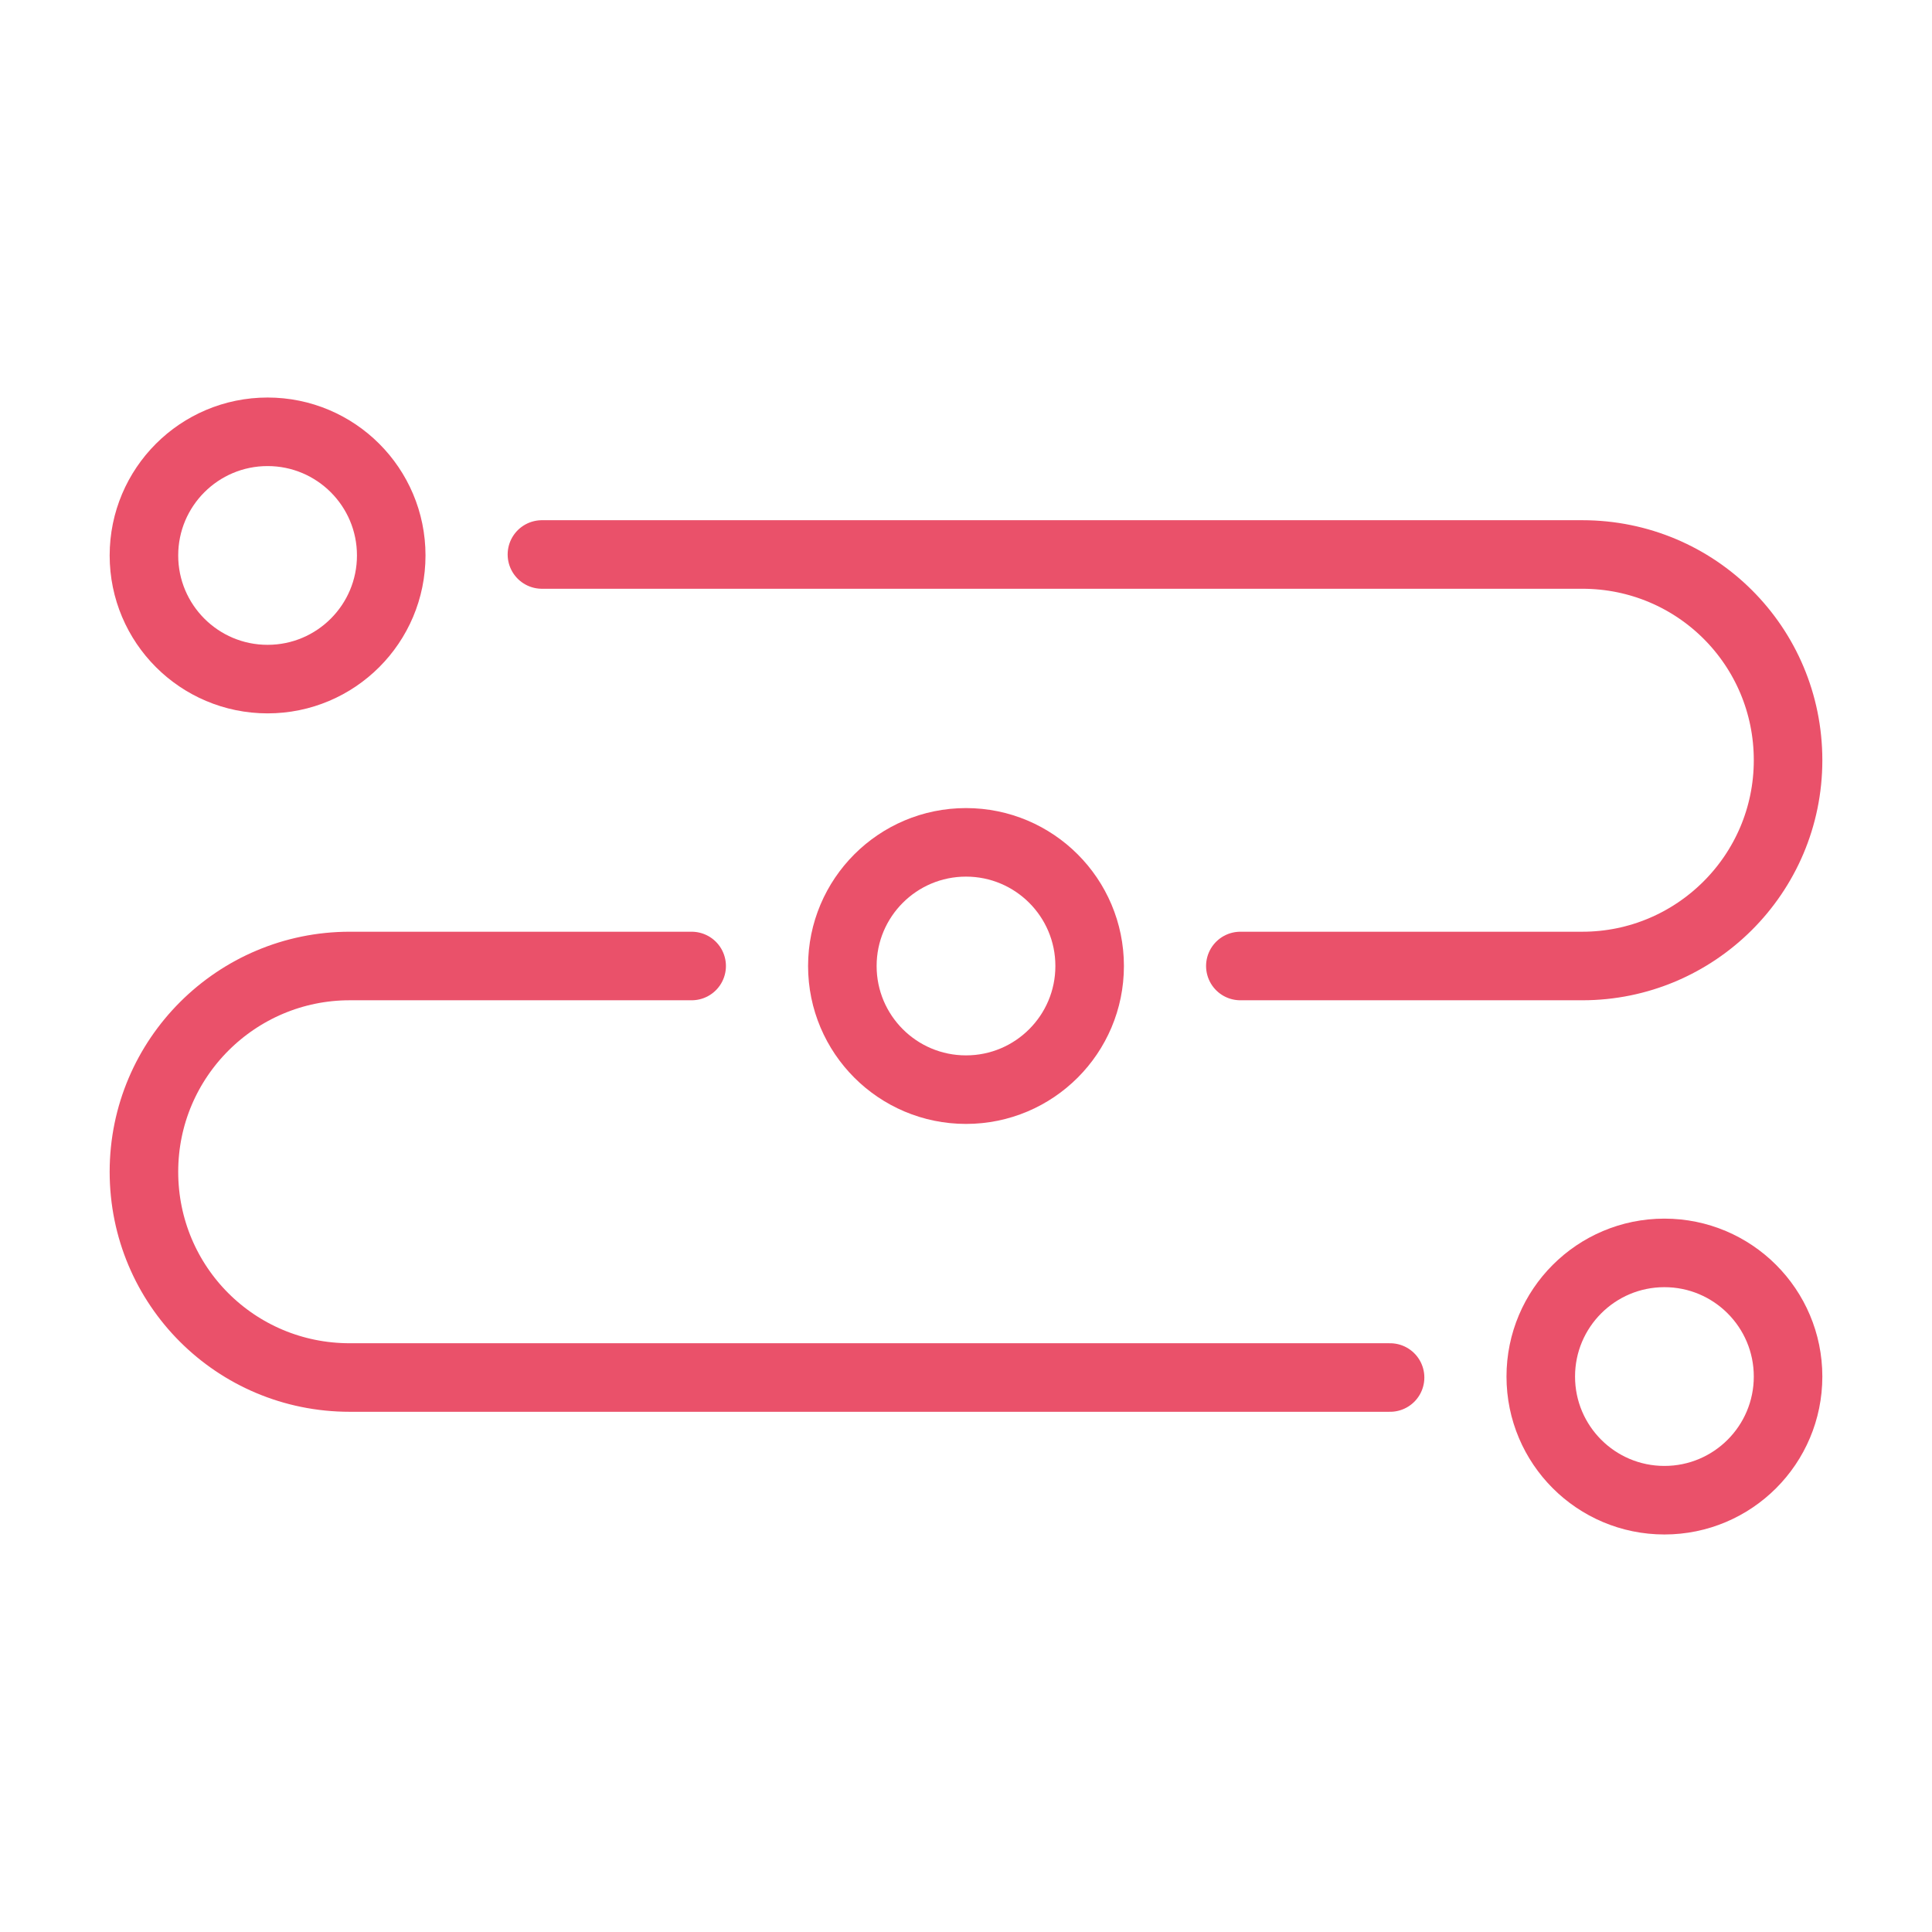
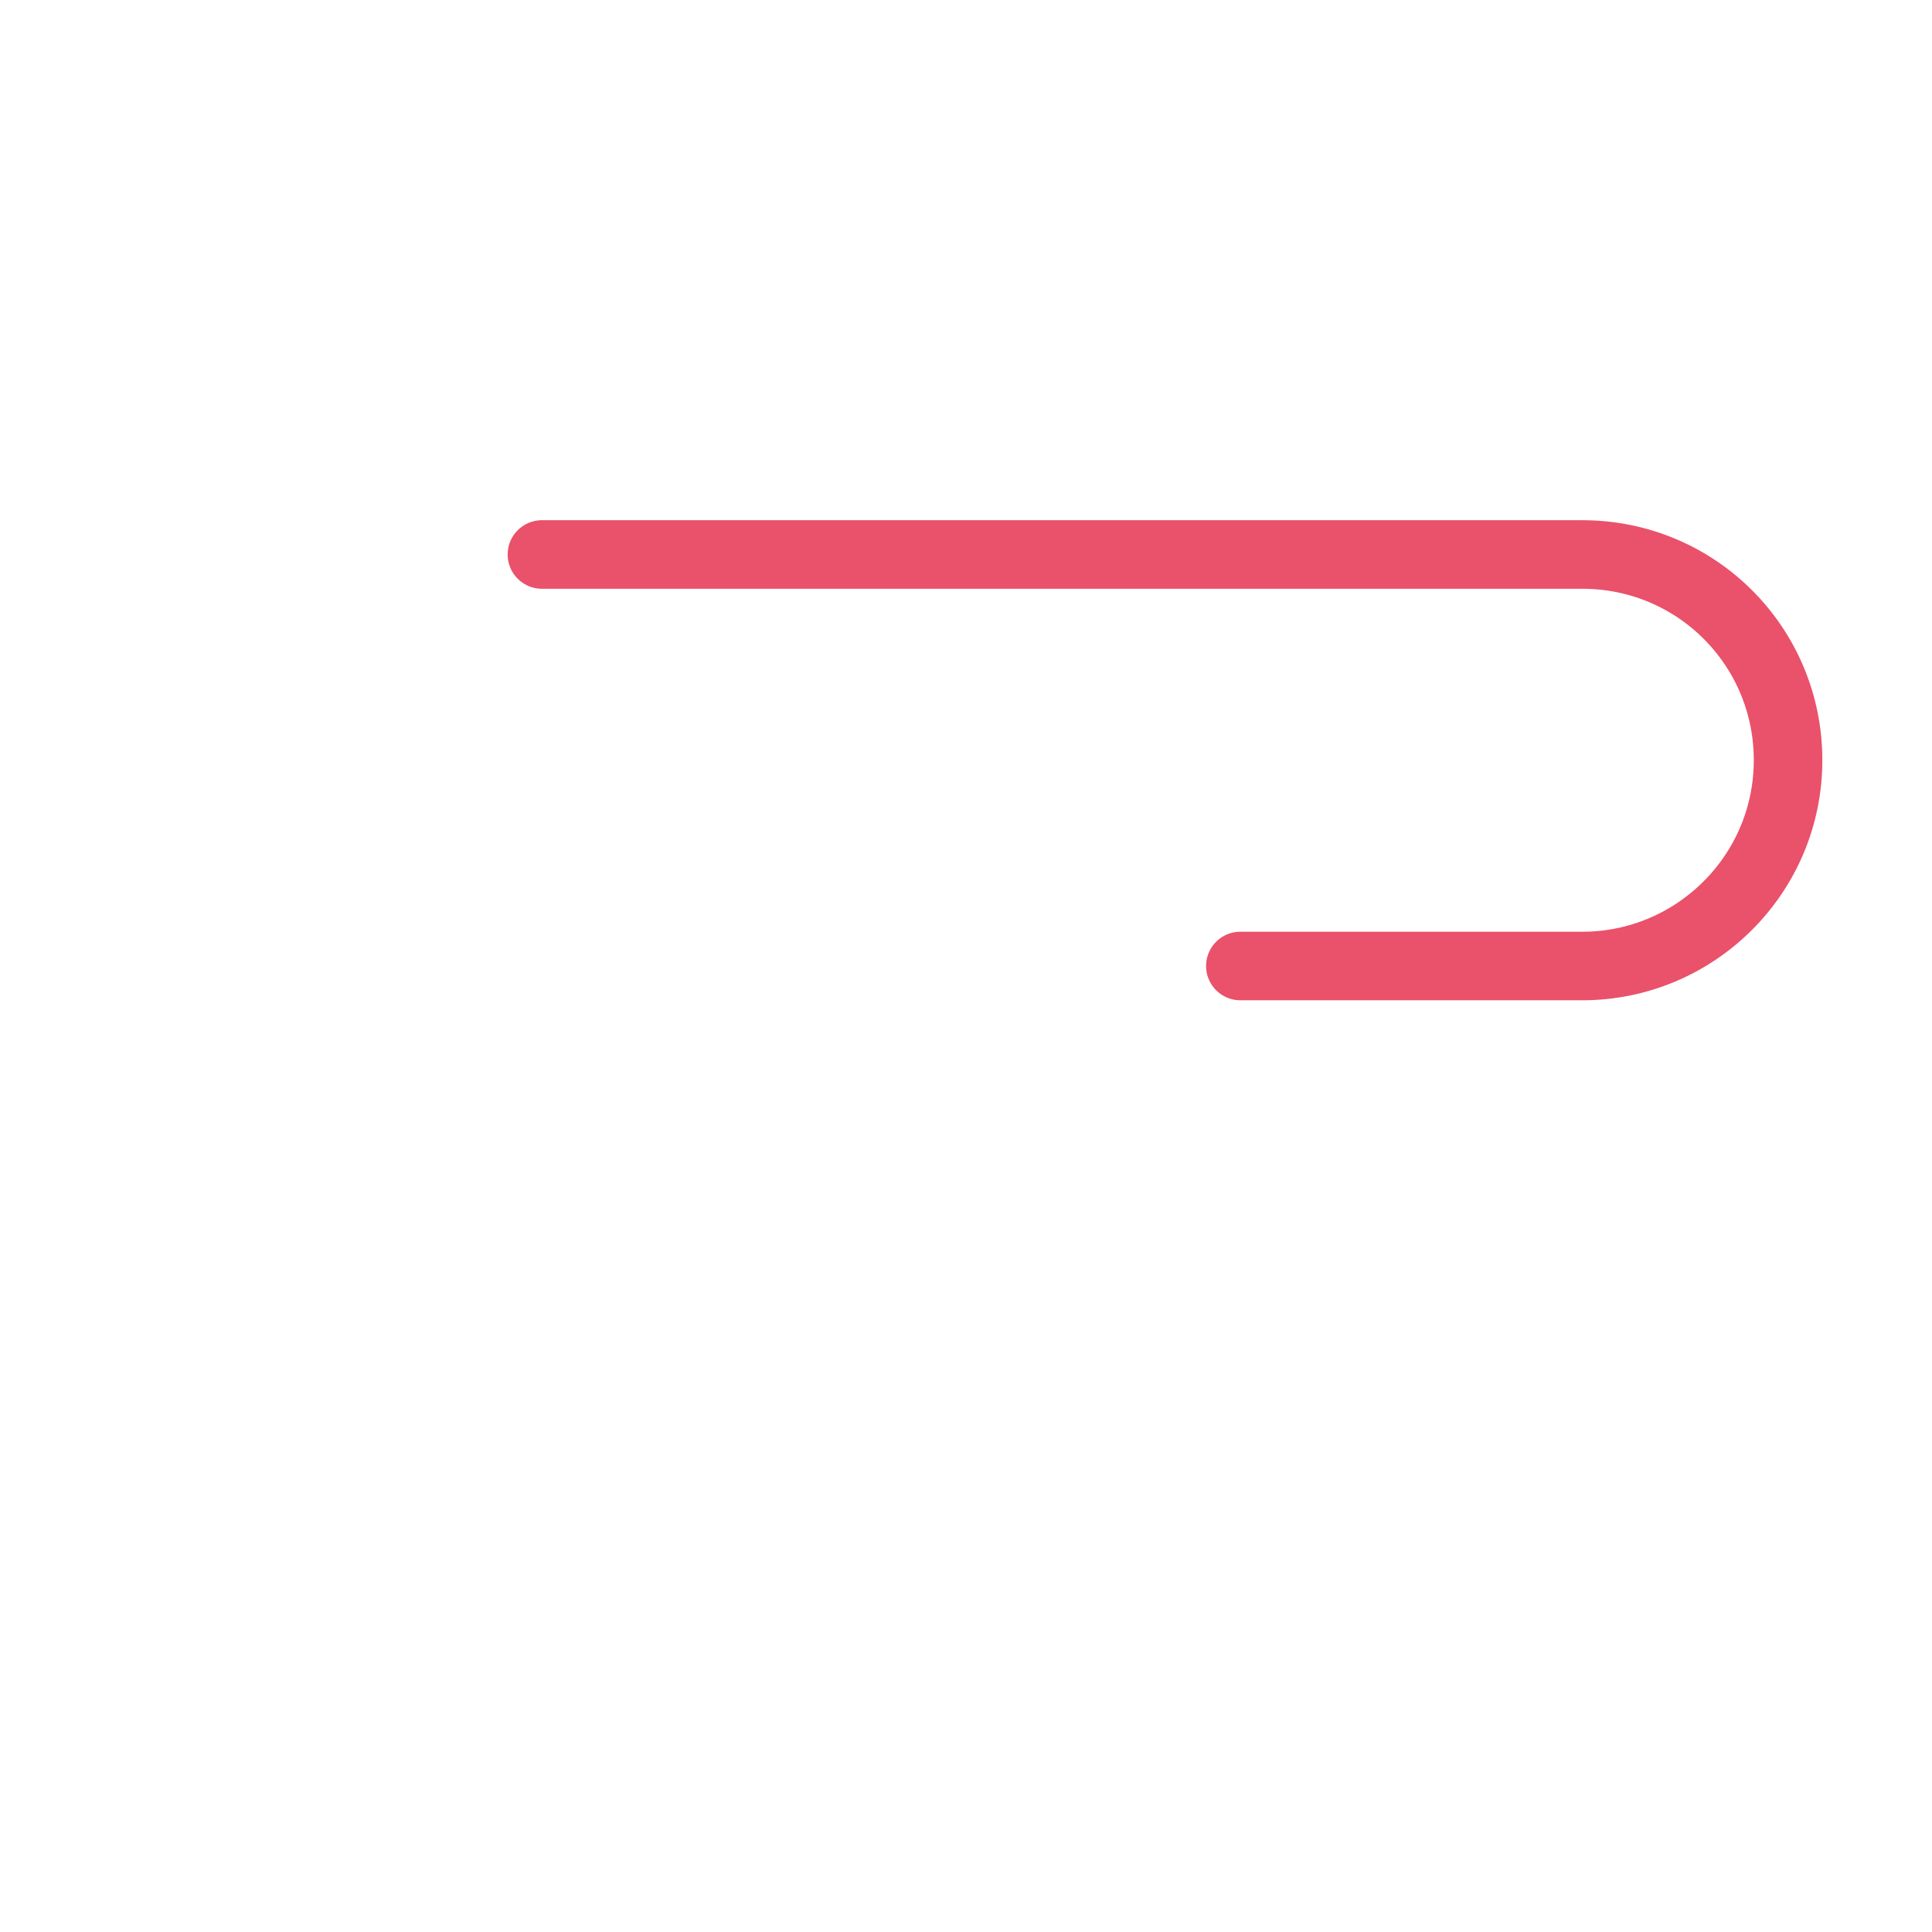
<svg xmlns="http://www.w3.org/2000/svg" version="1.1" id="Layer_1" x="0px" y="0px" viewBox="0 0 200 200" style="enable-background:new 0 0 200 200;" xml:space="preserve">
  <style type="text/css">
	.st0{fill:none;stroke:#EA516A;stroke-width:7.096;stroke-miterlimit:10;}
	.st1{fill:none;stroke:#EA516A;stroke-width:7.096;stroke-linecap:round;stroke-linejoin:round;stroke-miterlimit:10;}
</style>
  <g>
-     <circle class="st0" cx="100" cy="100" r="12.8" />
-     <circle class="st0" cx="27.7" cy="57.5" r="12.8" />
    <path class="st1" d="M128.4,100h35.4c11.7,0,21.3-9.5,21.3-21.3s-9.5-21.3-21.3-21.3H56.1" />
-     <circle class="st0" cx="172.3" cy="142.5" r="12.8" />
-     <path class="st1" d="M71.6,100H36.2c-11.7,0-21.3,9.5-21.3,21.3s9.5,21.3,21.3,21.3h107.7" />
  </g>
</svg>